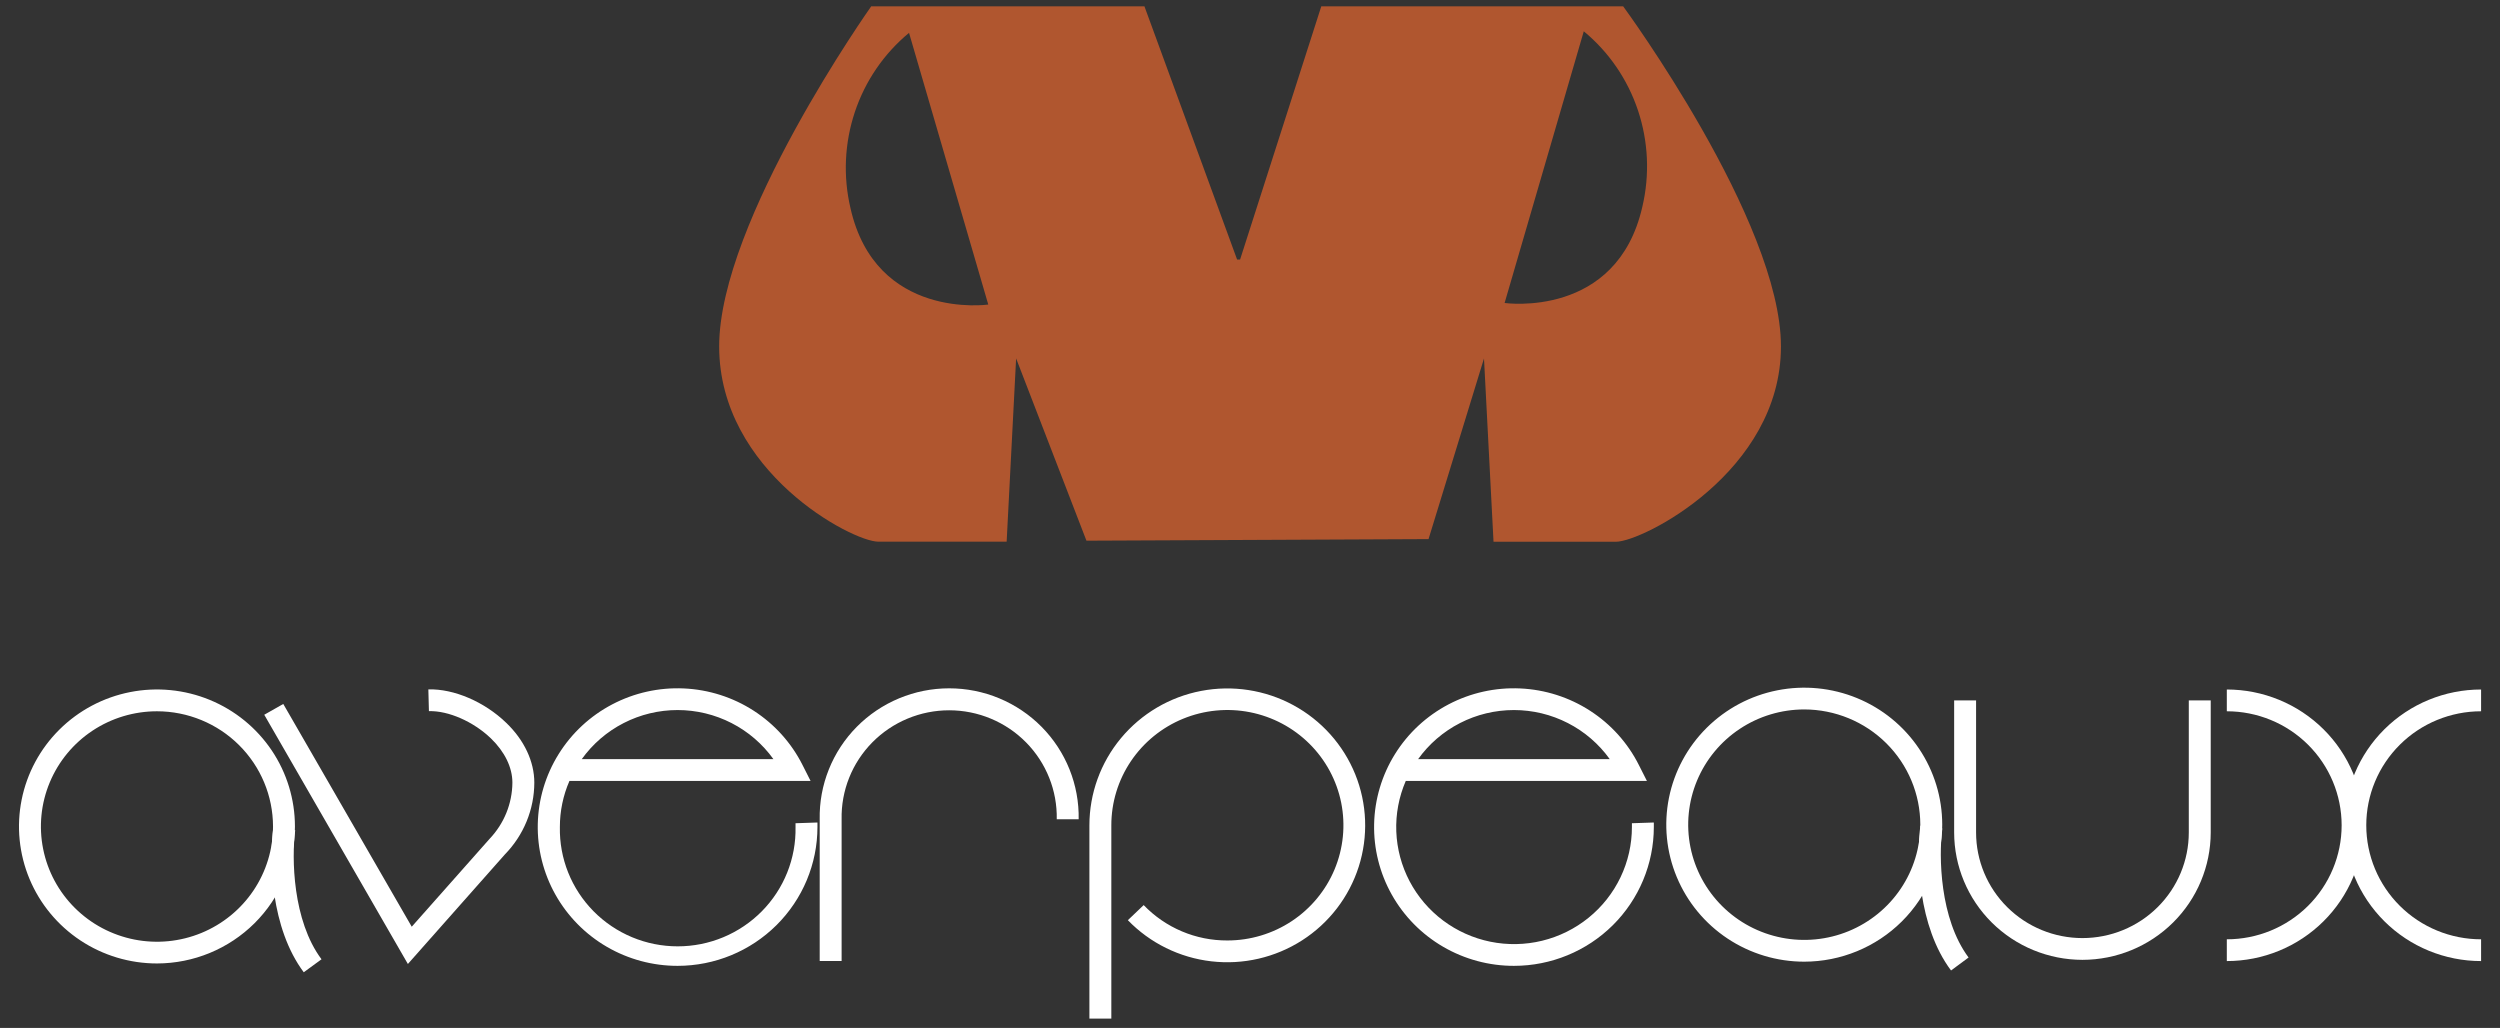
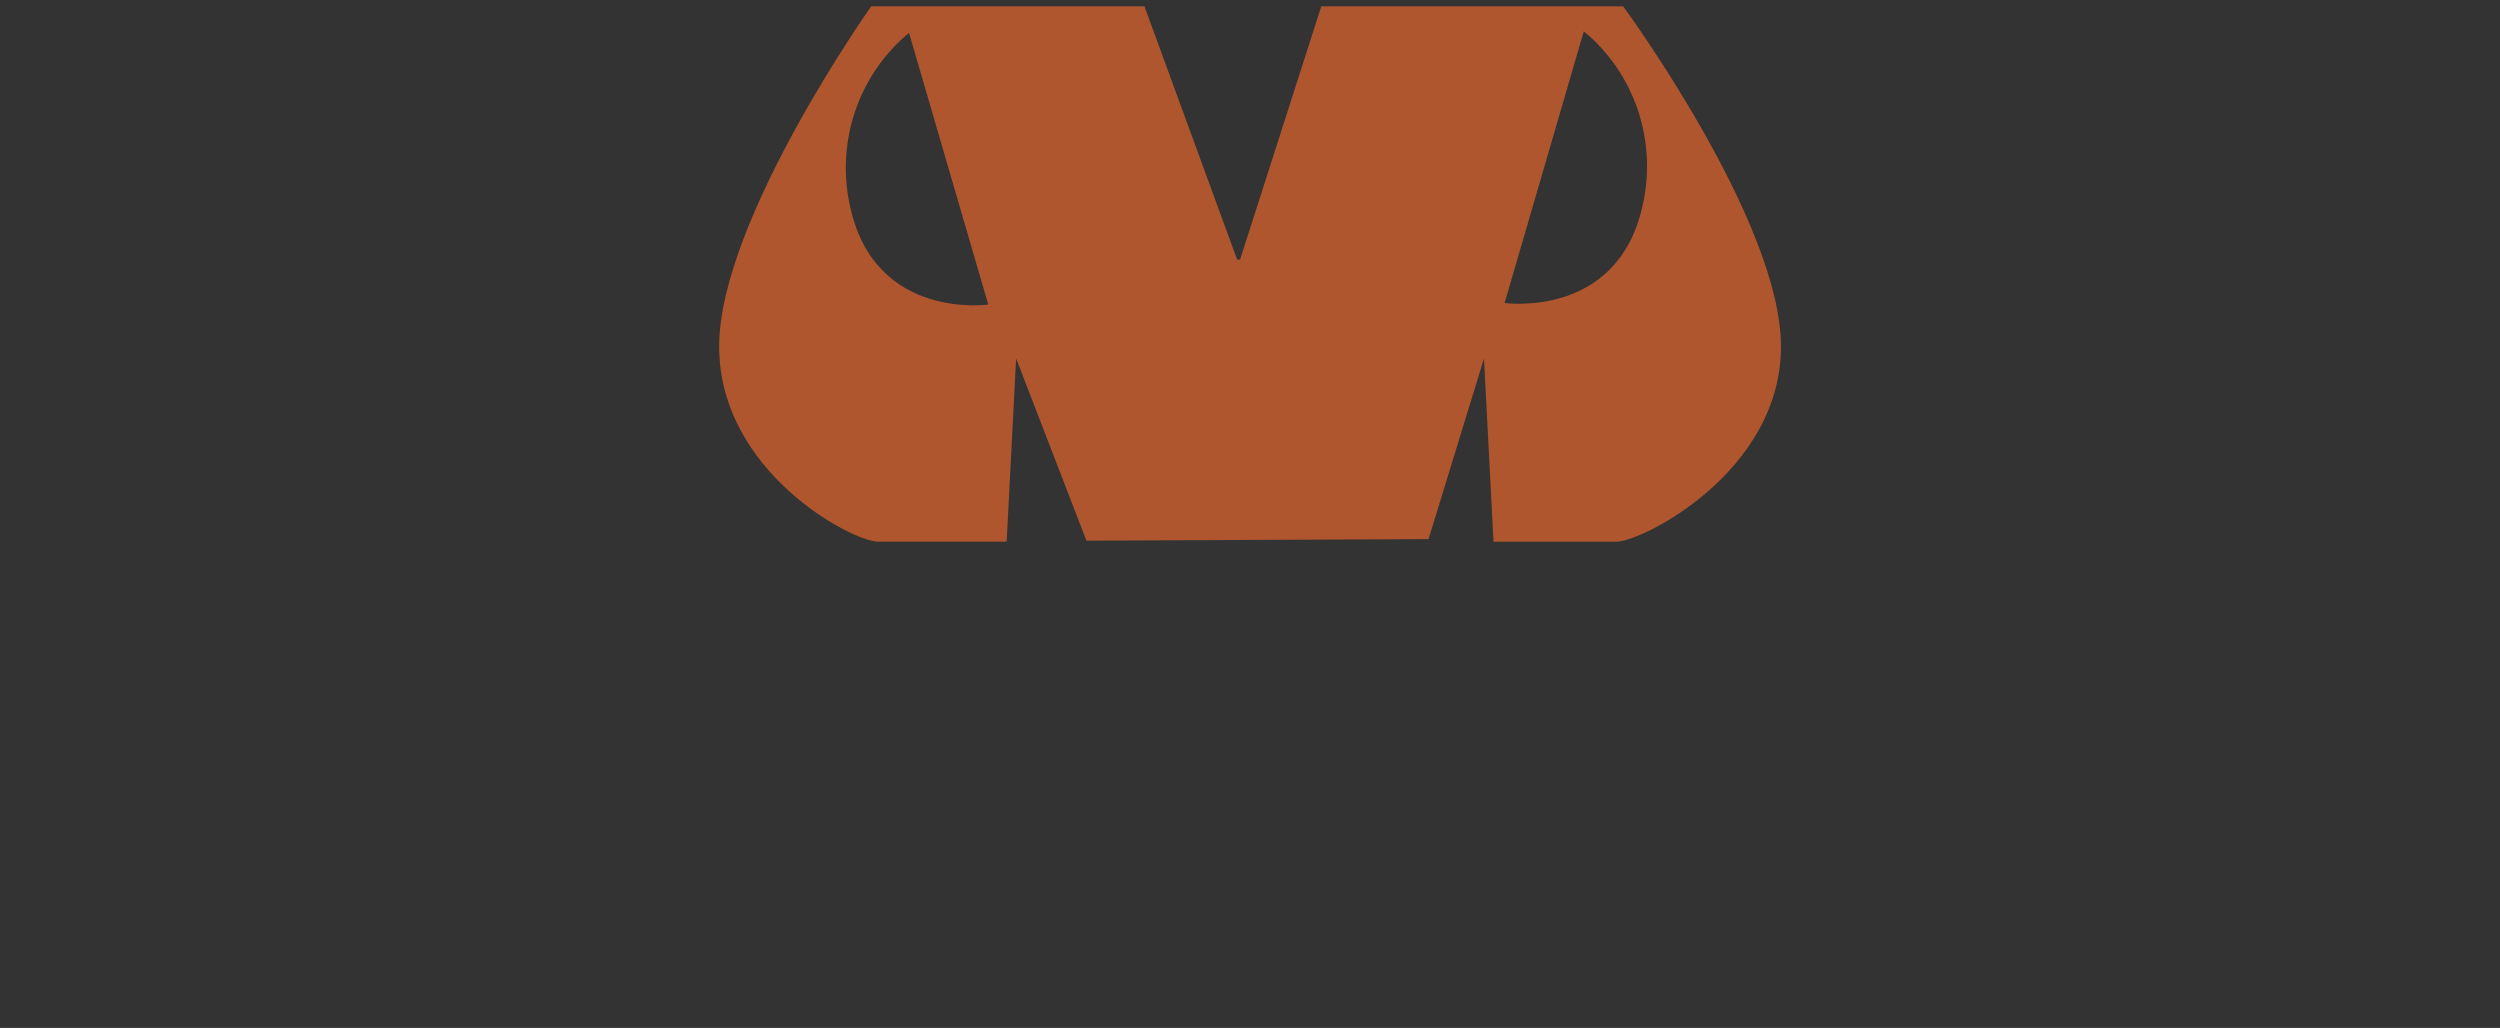
<svg xmlns="http://www.w3.org/2000/svg" width="197" height="81" viewBox="0 0 197 81" fill="none">
  <rect x="0" y="0" width="197" height="81" fill="#333333" stroke="none" />
  <g clip-path="url(#clip0_969_51)">
    <path d="M127.906 0.5H104.117L97.719 20.453H97.484L90.182 0.5H68.651C68.651 0.5 56.67 17.413 56.67 27.296C56.67 37.178 67.153 42.684 69.212 42.684H79.324L80.07 28.242L85.612 42.606L112.568 42.482L116.939 28.246L117.69 42.689H127.345C129.403 42.689 140.339 37.178 140.339 27.3C140.339 17.422 127.906 0.5 127.906 0.5ZM67.017 16.398C66.428 13.889 66.549 11.262 67.365 8.819C68.181 6.376 69.661 4.217 71.632 2.589L77.876 23.999C77.876 23.999 69.013 25.266 67.017 16.398ZM129.421 16.274C127.422 25.142 118.563 23.875 118.563 23.875L124.802 2.466C126.774 4.093 128.254 6.252 129.071 8.695C129.888 11.137 130.01 13.765 129.421 16.274Z" fill="#B0562F" />
  </g>
  <g clip-path="url(#clip1_969_51)">
-     <path d="M12.372 75.921C10.222 75.921 8.119 75.289 6.331 74.103C4.543 72.917 3.149 71.231 2.325 69.259C1.502 67.286 1.286 65.116 1.705 63.021C2.124 60.927 3.159 59.003 4.68 57.493C6.2 55.983 8.137 54.955 10.246 54.538C12.356 54.121 14.542 54.334 16.529 55.151C18.515 55.968 20.214 57.352 21.409 59.127C22.603 60.903 23.241 62.99 23.241 65.125C23.237 67.987 22.091 70.73 20.054 72.754C18.016 74.777 15.254 75.916 12.372 75.921ZM12.372 56.049C10.563 56.048 8.795 56.58 7.29 57.577C5.786 58.575 4.613 59.993 3.921 61.652C3.228 63.312 3.047 65.138 3.4 66.899C3.752 68.661 4.623 70.279 5.902 71.549C7.182 72.82 8.811 73.684 10.586 74.035C12.36 74.385 14.199 74.205 15.87 73.517C17.541 72.829 18.969 71.665 19.974 70.171C20.979 68.677 21.514 66.921 21.514 65.125C21.511 62.719 20.547 60.412 18.833 58.71C17.119 57.008 14.796 56.051 12.372 56.049Z" fill="white" />
    <path d="M23.935 76.614C21.327 73.125 21.199 67.801 21.534 65.208L23.262 65.424C22.978 67.606 23.051 72.535 25.335 75.591L23.935 76.614Z" fill="white" />
    <path d="M142.175 75.78C140.025 75.78 137.923 75.147 136.135 73.961C134.347 72.775 132.954 71.088 132.131 69.116C131.308 67.143 131.093 64.973 131.512 62.879C131.932 60.785 132.967 58.861 134.488 57.351C136.008 55.842 137.945 54.813 140.054 54.397C142.163 53.98 144.349 54.194 146.336 55.011C148.323 55.828 150.021 57.212 151.215 58.987C152.41 60.762 153.048 62.85 153.048 64.985C153.045 67.847 151.899 70.591 149.86 72.615C147.822 74.639 145.058 75.777 142.175 75.78ZM142.175 55.904C140.367 55.904 138.599 56.437 137.095 57.435C135.591 58.433 134.419 59.851 133.727 61.51C133.035 63.169 132.853 64.995 133.206 66.756C133.559 68.517 134.43 70.135 135.709 71.405C136.988 72.675 138.617 73.54 140.391 73.89C142.165 74.241 144.004 74.061 145.675 73.374C147.346 72.686 148.774 71.523 149.779 70.029C150.784 68.536 151.32 66.781 151.32 64.985C151.318 62.577 150.353 60.269 148.639 58.567C146.924 56.865 144.6 55.907 142.175 55.904Z" fill="white" />
    <path d="M153.742 76.473C151.13 72.984 151.002 67.66 151.323 65.064L153.051 65.283C152.771 67.461 152.84 72.391 155.124 75.451L153.742 76.473Z" fill="white" />
    <path d="M32.141 75.962L20.823 56.323L22.322 55.472L32.445 73.025L38.577 66.103C39.72 64.906 40.363 63.324 40.377 61.674C40.377 60.477 39.776 59.239 38.681 58.182C37.299 56.858 35.336 55.997 33.799 56.038L33.754 54.323C35.772 54.268 38.176 55.301 39.886 56.954C41.317 58.326 42.104 60.011 42.104 61.674C42.098 63.787 41.265 65.816 39.783 67.331L32.141 75.962Z" fill="white" />
-     <path d="M53.401 76.109C51.439 76.112 49.512 75.593 47.819 74.608C46.126 73.623 44.729 72.206 43.772 70.505C42.815 68.804 42.334 66.88 42.377 64.932C42.421 62.984 42.987 61.083 44.019 59.425C45.05 57.767 46.509 56.414 48.244 55.504C49.979 54.593 51.928 54.16 53.888 54.249C55.848 54.337 57.749 54.944 59.394 56.006C61.039 57.069 62.368 58.548 63.244 60.292L63.873 61.537H44.872C44.372 62.685 44.116 63.923 44.118 65.173C44.095 66.399 44.317 67.617 44.773 68.756C45.229 69.895 45.909 70.933 46.774 71.808C47.638 72.683 48.67 73.378 49.808 73.853C50.946 74.328 52.169 74.572 53.403 74.572C54.638 74.572 55.86 74.328 56.998 73.853C58.137 73.378 59.168 72.683 60.033 71.808C60.897 70.933 61.577 69.895 62.033 68.756C62.489 67.617 62.712 66.399 62.688 65.173C62.688 65.074 62.688 64.971 62.688 64.871L64.415 64.813C64.415 64.933 64.415 65.053 64.415 65.173C64.413 68.073 63.251 70.853 61.186 72.903C59.121 74.954 56.322 76.107 53.401 76.109ZM45.842 59.822H60.947C60.09 58.625 58.958 57.65 57.644 56.977C56.33 56.303 54.873 55.952 53.395 55.952C51.916 55.952 50.459 56.303 49.145 56.977C47.831 57.65 46.699 58.625 45.842 59.822Z" fill="white" />
    <path d="M66.319 75.725H64.592V64.559C64.567 63.213 64.812 61.876 65.314 60.625C65.815 59.374 66.563 58.235 67.513 57.274C68.463 56.313 69.596 55.55 70.847 55.029C72.097 54.508 73.439 54.24 74.795 54.24C76.151 54.24 77.494 54.508 78.744 55.029C79.994 55.55 81.128 56.313 82.078 57.274C83.028 58.235 83.775 59.374 84.277 60.625C84.778 61.876 85.024 63.213 84.999 64.559H83.272C83.294 63.44 83.092 62.327 82.676 61.286C82.26 60.245 81.64 59.297 80.85 58.497C80.061 57.698 79.119 57.062 78.079 56.629C77.039 56.195 75.923 55.971 74.795 55.971C73.668 55.971 72.551 56.195 71.511 56.629C70.472 57.062 69.529 57.698 68.74 58.497C67.951 59.297 67.33 60.245 66.914 61.286C66.499 62.327 66.296 63.44 66.319 64.559V75.725Z" fill="white" />
    <path d="M87.573 80.267H85.845V65.033C85.846 62.528 86.725 60.101 88.331 58.169C89.937 56.237 92.17 54.92 94.647 54.445C97.124 53.969 99.691 54.364 101.907 55.562C104.122 56.76 105.849 58.686 106.791 61.01C107.732 63.334 107.83 65.911 107.067 68.299C106.304 70.687 104.728 72.737 102.61 74.097C100.491 75.457 97.962 76.043 95.456 75.753C92.949 75.464 90.623 74.317 88.875 72.511L90.122 71.321C90.972 72.206 91.995 72.91 93.129 73.39C94.262 73.87 95.482 74.114 96.714 74.109C98.523 74.11 100.291 73.578 101.796 72.581C103.3 71.583 104.473 70.165 105.165 68.506C105.858 66.846 106.039 65.02 105.687 63.259C105.334 61.497 104.463 59.879 103.184 58.609C101.905 57.339 100.275 56.474 98.501 56.123C96.726 55.773 94.887 55.953 93.216 56.641C91.545 57.329 90.117 58.493 89.112 59.987C88.108 61.48 87.572 63.236 87.573 65.033V80.267Z" fill="white" />
    <path d="M119.301 76.109C117.339 76.111 115.412 75.592 113.72 74.606C112.027 73.621 110.63 72.204 109.674 70.503C108.718 68.802 108.237 66.877 108.281 64.93C108.324 62.982 108.891 61.081 109.923 59.424C110.955 57.766 112.413 56.413 114.149 55.503C115.884 54.593 117.832 54.16 119.792 54.249C121.752 54.337 123.653 54.944 125.298 56.007C126.943 57.069 128.272 58.548 129.147 60.292L129.776 61.537H110.775C110.231 62.795 109.976 64.156 110.028 65.524C110.081 66.891 110.439 68.23 111.077 69.443C111.715 70.656 112.617 71.713 113.717 72.537C114.818 73.361 116.089 73.931 117.439 74.207C118.789 74.482 120.184 74.456 121.522 74.13C122.861 73.803 124.109 73.185 125.177 72.32C126.245 71.456 127.106 70.366 127.697 69.129C128.288 67.893 128.595 66.542 128.595 65.173C128.595 65.074 128.595 64.971 128.595 64.871L130.322 64.813C130.322 64.933 130.322 65.053 130.322 65.173C130.319 68.074 129.157 70.855 127.091 72.906C125.024 74.956 122.223 76.108 119.301 76.109ZM111.746 59.822H126.85C125.993 58.625 124.861 57.65 123.547 56.977C122.233 56.303 120.776 55.952 119.298 55.952C117.819 55.952 116.362 56.303 115.049 56.977C113.735 57.65 112.602 58.625 111.746 59.822Z" fill="white" />
    <path d="M164.096 75.636C161.416 75.633 158.846 74.575 156.951 72.693C155.056 70.811 153.99 68.26 153.987 65.599V55.191H155.715V65.599C155.715 67.806 156.598 69.923 158.17 71.483C159.741 73.044 161.873 73.921 164.096 73.921C166.319 73.921 168.451 73.044 170.022 71.483C171.594 69.923 172.477 67.806 172.477 65.599V55.191H174.205V65.599C174.202 68.26 173.136 70.811 171.241 72.693C169.346 74.575 166.776 75.633 164.096 75.636Z" fill="white" />
-     <path d="M195.51 75.732C192.652 75.732 189.912 74.605 187.891 72.598C185.87 70.592 184.735 67.87 184.735 65.033C184.735 62.195 185.87 59.474 187.891 57.467C189.912 55.461 192.652 54.333 195.51 54.333V56.049C193.111 56.049 190.809 56.995 189.112 58.68C187.415 60.365 186.462 62.65 186.462 65.033C186.462 67.415 187.415 69.701 189.112 71.385C190.809 73.07 193.111 74.017 195.51 74.017V75.732Z" fill="white" />
    <path d="M175.473 75.732V74.017C177.872 74.017 180.174 73.07 181.871 71.385C183.567 69.701 184.521 67.415 184.521 65.033C184.521 62.65 183.567 60.365 181.871 58.68C180.174 56.995 177.872 56.049 175.473 56.049V54.333C176.888 54.333 178.289 54.61 179.596 55.148C180.904 55.685 182.091 56.474 183.092 57.467C184.093 58.461 184.886 59.64 185.428 60.938C185.969 62.236 186.248 63.628 186.248 65.033C186.248 66.438 185.969 67.829 185.428 69.127C184.886 70.425 184.093 71.605 183.092 72.598C182.091 73.592 180.904 74.38 179.596 74.918C178.289 75.455 176.888 75.732 175.473 75.732Z" fill="white" />
  </g>
  <defs>
    <clipPath id="clip0_969_51">
      <rect width="84.447" height="42.952" fill="white" transform="translate(56.276 0.5)" />
    </clipPath>
    <clipPath id="clip1_969_51">
-       <rect width="195.522" height="26.078" fill="white" transform="translate(0.739 54.189)" />
-     </clipPath>
+       </clipPath>
  </defs>
</svg>